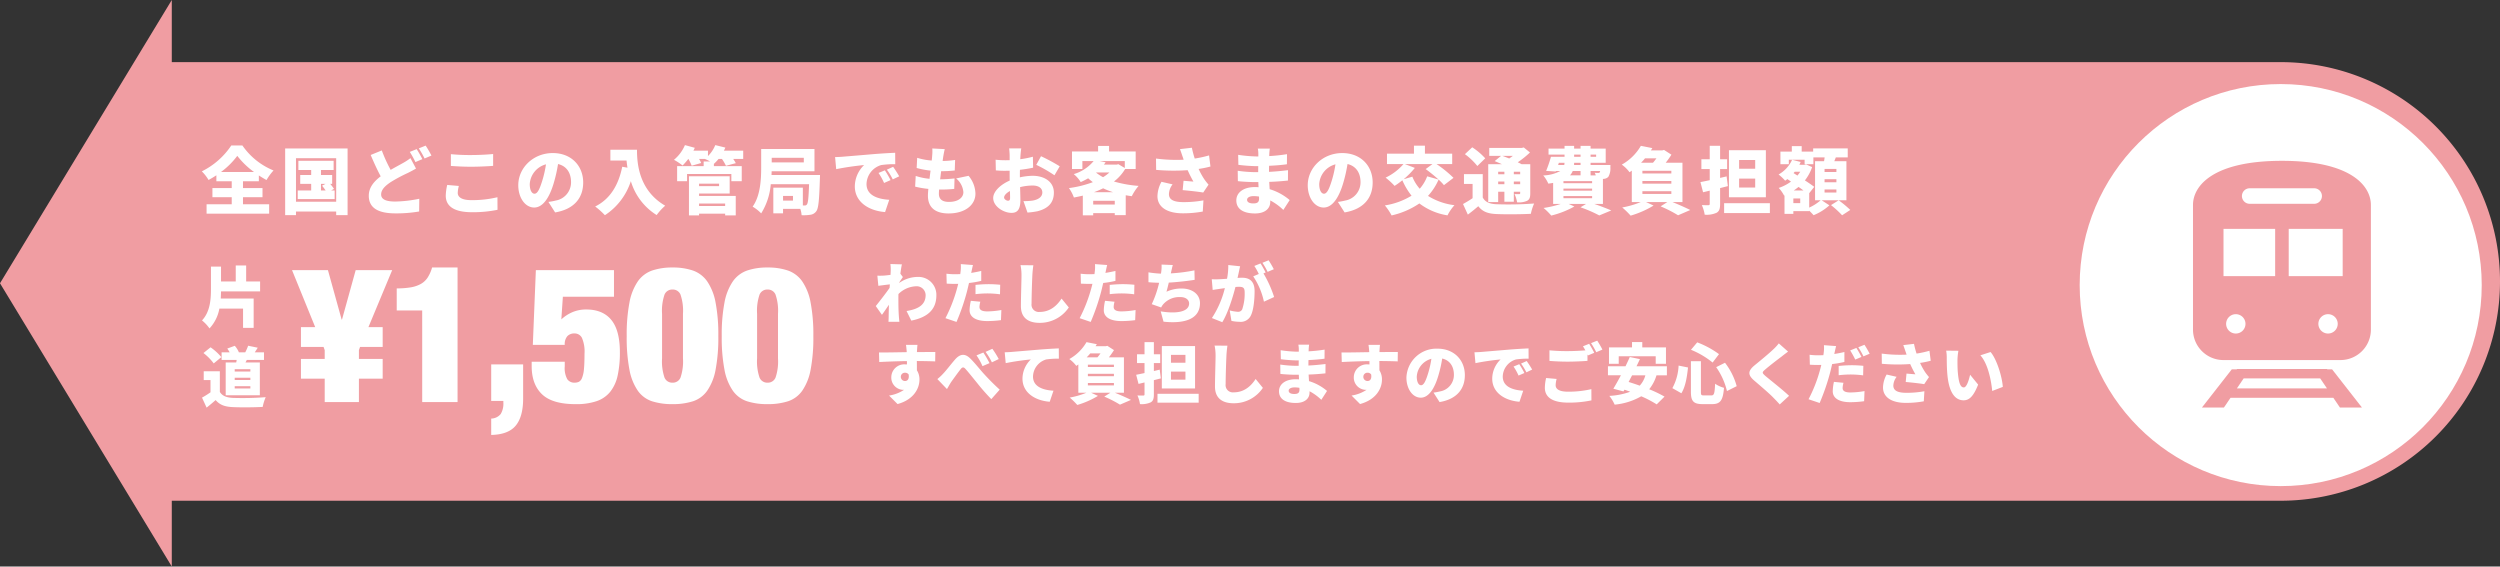
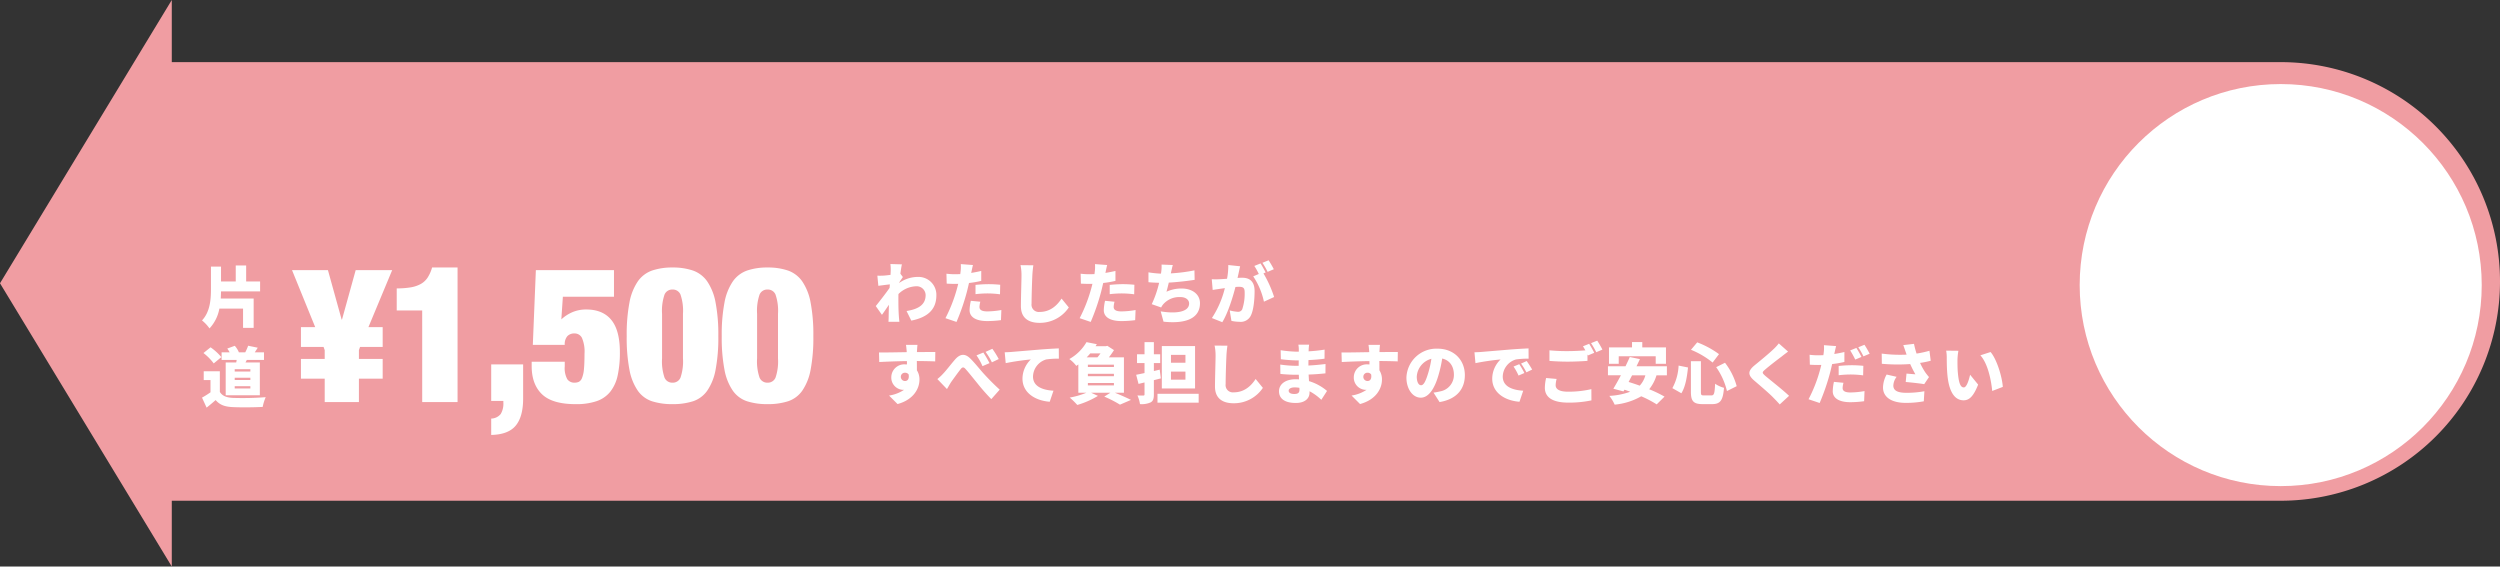
<svg xmlns="http://www.w3.org/2000/svg" width="684" height="155" viewBox="0 0 684 155">
  <rect x="0" y="0" width="684" height="155" fill="#333333" stroke="none" />
  <defs>
    <clipPath id="clip-spouse-japan-expense">
      <rect width="684" height="155" />
    </clipPath>
  </defs>
  <g id="spouse-japan-expense" clip-path="url(#clip-spouse-japan-expense)">
    <g id="グループ_2" data-name="グループ 2" transform="translate(196 62.31)">
      <g id="グループ_1" data-name="グループ 1">
        <path id="合体_1" data-name="合体 1" d="M98,77.5,145,0V17H722a60,60,0,1,1,0,120H145v18Z" transform="translate(-294 -62.31)" fill="#f09da2" />
        <circle id="楕円形_1" data-name="楕円形 1" cx="55" cy="55" r="55" transform="translate(373 -39.31)" fill="#fff" />
-         <path id="パス_18345" data-name="パス 18345" d="M5.46-9.94a21.241,21.241,0,0,0,4.46-4.42A22.068,22.068,0,0,0,14.5-9.94Zm6.02,6.9h5.34v-2.5H11.48V-7.4h4.34V-9q1.05.69,2.1,1.26a14.455,14.455,0,0,1,1.92-2.62,19.046,19.046,0,0,1-8.52-6.84H8.28A20.7,20.7,0,0,1,.22-10.12,11.782,11.782,0,0,1,2.06-7.76c.74-.4,1.44-.82,2.14-1.28V-7.4H8.4v1.86H3.12v2.5H8.4v1.92H1.52V1.46H18.64V-1.12H11.48ZM32.82-6.7h1.26l-.96.5c.32.4.68.88.98,1.32H32.82Zm2.76,1.82.8-.44A11.847,11.847,0,0,0,35.34-6.7h.54V-9.12H32.82v-1.36h3.46V-13H26.64v2.52h3.5v1.36h-3V-6.7h3v1.82H26.46v2.34h10.1V-4.88ZM25.98-1.8V-13.72h11V-1.8ZM23.02-16.38V1.86h2.96V.88h11v.98H40.1V-16.38Zm26.44.54L46.42-14.6c.88,2.08,1.82,4.14,2.74,5.84-1.84,1.4-3.26,3.04-3.26,5.32,0,3.7,3.18,4.82,7.3,4.82A36.233,36.233,0,0,0,59.68.86l.04-3.48a34.584,34.584,0,0,1-6.6.76c-2.56,0-3.84-.62-3.84-1.94s1.12-2.38,2.66-3.4a43.012,43.012,0,0,1,4.64-2.48c.8-.4,1.52-.78,2.24-1.2L57.3-13.74a14.433,14.433,0,0,1-2.08,1.36c-.84.48-2.06,1.12-3.34,1.86A40.833,40.833,0,0,1,49.46-15.84ZM59-16.2l-1.88.76a27.1,27.1,0,0,1,1.54,2.78l1.9-.8C60.2-14.16,59.5-15.46,59-16.2Zm2.46-.96-1.88.76a22.309,22.309,0,0,1,1.58,2.76l1.88-.8A28.545,28.545,0,0,0,61.46-17.16Zm6.9,2.34v3.22c1.66.12,3.42.22,5.56.22,1.94,0,4.58-.12,6-.24v-3.24c-1.58.16-4.02.28-6.02.28A54.012,54.012,0,0,1,68.36-14.82Zm2.18,8.7L67.36-6.4a14.069,14.069,0,0,0-.4,2.94c0,2.88,2.28,4.52,7.14,4.52A33.077,33.077,0,0,0,81.12.4L81.1-3.04a29.488,29.488,0,0,1-7.12.8c-2.7,0-3.74-.86-3.74-1.98A8.148,8.148,0,0,1,70.54-6.12Zm34.02-.94c0-4.54-3.22-8.06-8.32-8.06-5.34,0-9.44,4.04-9.44,8.8,0,3.42,1.88,6.1,4.36,6.1,2.36,0,4.16-2.68,5.34-6.68a39.8,39.8,0,0,0,1.18-5.22c2.3.54,3.56,2.38,3.56,4.96A5.065,5.065,0,0,1,97-2.12a15.219,15.219,0,0,1-1.96.36l1.84,2.88C102.08.24,104.56-2.84,104.56-7.06Zm-14.62.42a5.963,5.963,0,0,1,4.44-5.4,29.688,29.688,0,0,1-1.02,4.5C92.64-5.22,92.04-4,91.24-4,90.54-4,89.94-4.9,89.94-6.64ZM112-16.04v2.96h4.42c.06.62.14,1.28.26,1.96l-1.44-.26c-1.02,5.08-3.36,8.88-7.4,10.88a20.611,20.611,0,0,1,2.66,2.38,17.508,17.508,0,0,0,7.1-9.32,16.445,16.445,0,0,0,7.06,9.28A15.092,15.092,0,0,1,127-.72c-7.14-4.16-7.72-11.38-7.72-15.32ZM143.4-1.32v.68h-7.14v-.68Zm-1.66-5.42v.66h-5.48v-.66Zm-5.48,2.7h8.38V-8.78H133.5V1.94h2.76V1.46h7.14v.48h2.9V-3.4H136.26Zm12.08-11.74h-5.28c.14-.28.28-.56.4-.84l-2.76-.68a8.967,8.967,0,0,1-2,3v-1.48h-3.98c.14-.26.26-.52.38-.78l-2.7-.74a10.583,10.583,0,0,1-3,4.02,17.212,17.212,0,0,1,2.36,1.56,18.381,18.381,0,0,0,1.56-1.8h.02a11.029,11.029,0,0,1,.9,1.86l2.6-.74a7.57,7.57,0,0,0-.58-1.12h1.58a13.262,13.262,0,0,1,1.44.7h-1.76v1.28h-7.26v4.12h2.72V-9.4H145.1v1.98h2.84v-4.12h-7.62v-.66l.02.02a11.758,11.758,0,0,0,1.26-1.34h.92a12.441,12.441,0,0,1,1.1,1.88l2.7-.72a10.354,10.354,0,0,0-.72-1.16h2.74ZM161.96-2.12h-2.72V-3.4h2.72Zm2.96-11.7v1.26h-8.78v-1.26Zm-8.84,4.7c.02-.36.04-.7.04-1.02h11.72v-6.1H153.26v4.98c0,3.16-.16,7.74-2.34,10.8a10.917,10.917,0,0,1,2.34,1.84,17.713,17.713,0,0,0,2.62-7.98h10.48c-.12,3.68-.28,5.14-.58,5.52a.651.651,0,0,1-.64.3h-.48V-5.66h-8.08V1.36h2.66V.14h4.72a6.59,6.59,0,0,1,.36,1.74,11.987,11.987,0,0,0,2.4-.12,2.316,2.316,0,0,0,1.64-1c.58-.78.78-3.08.96-8.74.02-.34.04-1.14.04-1.14Zm17.4-4.9.3,3.3a76.831,76.831,0,0,1,7.64-1.12A8.163,8.163,0,0,0,178.88-6c0,4.26,3.82,6.68,8.28,7.02l1.14-3.36c-3.46-.2-6.22-1.36-6.22-4.3a5.552,5.552,0,0,1,4.02-5.2,25.225,25.225,0,0,1,3.84-.24l-.02-3.12c-1.46.06-3.82.2-5.82.36-3.66.32-6.68.56-8.56.72C175.16-14.08,174.28-14.04,173.48-14.02ZM187.1-10.4l-1.74.72a16.068,16.068,0,0,1,1.52,2.74l1.78-.78A26.507,26.507,0,0,0,187.1-10.4Zm2.26-.96-1.72.78a16.749,16.749,0,0,1,1.62,2.66l1.76-.84C190.62-9.48,189.88-10.64,189.36-11.36Zm14.12-4.84-3.4-.18a11.506,11.506,0,0,1-.04,1.98c-.02.38-.06.84-.12,1.32a17.407,17.407,0,0,1-3.98-.74l-.14,2.78a22.9,22.9,0,0,0,3.8.72c-.1.74-.2,1.5-.28,2.24a17.187,17.187,0,0,1-3.78-.78l-.16,2.92a24.093,24.093,0,0,0,3.62.62c-.08.76-.12,1.42-.12,1.86,0,3.4,2.24,4.86,5.64,4.86,4.62,0,7.36-2.38,7.36-5.42A7.834,7.834,0,0,0,210-8.9l-3.4.72a5.443,5.443,0,0,1,1.98,3.76c0,1.4-1.3,2.66-3.96,2.66-1.78,0-2.74-.72-2.74-2.22,0-.3.02-.7.06-1.16h.82a32.915,32.915,0,0,0,3.32-.18l.08-2.86a38.484,38.484,0,0,1-3.92.24h-.02c.1-.74.18-1.5.28-2.22a31.259,31.259,0,0,0,3.72-.2l.1-2.88a23.436,23.436,0,0,1-3.42.28c.08-.56.14-.98.18-1.24C203.18-14.76,203.28-15.36,203.48-16.2Zm20.94-.2H221.1c.06.38.14,1.54.14,1.96v1.26c-.34.02-.66.02-.96.02a23.589,23.589,0,0,1-2.88-.14l.06,2.92a25.861,25.861,0,0,0,2.92.1c.26,0,.54,0,.86-.02v1.14c0,.52,0,1.04.02,1.56-2.52,1.1-4.52,2.98-4.52,4.78,0,2.3,2.84,4.06,5,4.06,1.44,0,2.44-.7,2.44-3.52,0-.62-.04-2.02-.08-3.52a14.453,14.453,0,0,1,3.42-.44c1.66,0,2.66.72,2.66,1.9,0,1.22-1.12,1.96-2.66,2.22a15.209,15.209,0,0,1-2.5.14l1.1,3.14A22.6,22.6,0,0,0,228.84.8c3.42-.86,4.5-2.78,4.5-5.12,0-2.96-2.62-4.58-5.78-4.58a16.926,16.926,0,0,0-3.52.42v-.78c0-.44,0-.86.02-1.28,1.22-.14,2.5-.34,3.6-.58l-.06-3a25.247,25.247,0,0,1-3.46.68l.06-1.02C224.24-14.98,224.34-16.02,224.42-16.4Zm5.4,2.14-1.3,2.36a37.239,37.239,0,0,1,4.98,2.86l1.44-2.46A49.41,49.41,0,0,0,229.82-14.26Zm-10.1,11.3c0-.56.6-1.22,1.6-1.78.02.82.04,1.5.04,1.88,0,.7-.28.78-.58.78C220.4-2.08,219.72-2.48,219.72-2.96Zm24.6-1.46a23.452,23.452,0,0,0,2.5-1.06,20.5,20.5,0,0,0,2.7,1.06Zm-.22,3.38V-2.06H250v1.02Zm.88-8.78h3.56a10.95,10.95,0,0,1-1.74,1.3,11.977,11.977,0,0,1-1.9-1.24Zm7.76-3.12v1.9l-1.76-1.04-.48.12h-3.48c.16-.2.32-.42.48-.64l-1.68-.34Zm2.98,2.18v-4.8h-7.28v-1.52h-3v1.52H238.3v4.8h2.84v-2.18h3.08a11.158,11.158,0,0,1-5.44,3.58,8.625,8.625,0,0,1,1.9,2.18,19.389,19.389,0,0,0,2.04-1.04c.42.38.84.72,1.28,1.06a29.535,29.535,0,0,1-6.54,1.62,10.62,10.62,0,0,1,1.36,2.58c.82-.16,1.64-.32,2.44-.52v5.4h2.84v-.6H250v.54h3V-3.58c.54.1,1.1.18,1.66.26a13.764,13.764,0,0,1,1.86-2.82,32.713,32.713,0,0,1-6.74-1.2,12.153,12.153,0,0,0,3.06-3.42Zm12.82-3.44q.15.39.3.9a43.085,43.085,0,0,1-7.56-.32l.04,3.1a54.667,54.667,0,0,0,8.62.08,34.538,34.538,0,0,0,1.58,3.12c-.56-.04-1.8-.14-2.7-.22l-.24,2.56c1.82.16,4.4.44,5.62.66l1.46-2.16a15.662,15.662,0,0,1-1.18-1.5,20.084,20.084,0,0,1-1.54-2.8,27.071,27.071,0,0,0,3.24-.66l-.38-3.04a31.405,31.405,0,0,1-3.92.86,25.336,25.336,0,0,1-.78-2.96l-3.26.38C268.12-15.46,268.38-14.68,268.54-14.2Zm-2.72,7.64-3.04-.7a8.483,8.483,0,0,0-1.1,3.94c0,2.98,2.66,4.68,6.92,4.68a29.763,29.763,0,0,0,5.48-.48l.18-3.06a29.8,29.8,0,0,1-5.46.48c-2.62,0-3.98-.64-3.98-2.2A4.6,4.6,0,0,1,265.82-6.56ZM286.2-2.34c0-.56.64-1,1.76-1a9.114,9.114,0,0,1,1.5.12c.02.24.02.44.02.58,0,1.02-.56,1.3-1.58,1.3C286.86-1.34,286.2-1.68,286.2-2.34Zm6.22-14h-3.28a7.651,7.651,0,0,1,.14,1.46v.68h-.68a37.732,37.732,0,0,1-4.84-.44l.06,2.74a46.1,46.1,0,0,0,4.8.36h.64c-.02.54-.02,1.1-.02,1.64h-.9a34.665,34.665,0,0,1-4.7-.38l.04,2.84c1.26.16,3.56.26,4.62.26h.98c.02.46.04.94.06,1.4-.32-.02-.64-.04-.98-.04-3.18,0-5.1,1.52-5.1,3.66,0,2.22,1.74,3.56,5.12,3.56,2.64,0,4.16-1.28,4.16-3.16v-.4a15.269,15.269,0,0,1,3.58,2.6l1.74-2.7a15.2,15.2,0,0,0-5.48-2.98c-.04-.68-.08-1.36-.12-2,1.9-.06,3.36-.18,5.12-.36l.02-2.84c-1.54.18-3.14.36-5.2.46,0-.52,0-1.08.02-1.66,1.92-.08,3.68-.24,4.88-.42l.02-2.76a44.825,44.825,0,0,1-4.86.52c0-.22.02-.42.02-.58C292.3-15.36,292.36-15.92,292.42-16.34Zm28.14,9.28c0-4.54-3.22-8.06-8.32-8.06-5.34,0-9.44,4.04-9.44,8.8,0,3.42,1.88,6.1,4.36,6.1,2.36,0,4.16-2.68,5.34-6.68a39.805,39.805,0,0,0,1.18-5.22c2.3.54,3.56,2.38,3.56,4.96A5.065,5.065,0,0,1,313-2.12a15.22,15.22,0,0,1-1.96.36l1.84,2.88C318.08.24,320.56-2.84,320.56-7.06Zm-14.62.42a5.963,5.963,0,0,1,4.44-5.4,29.687,29.687,0,0,1-1.02,4.5C308.64-5.22,308.04-4,307.24-4,306.54-4,305.94-4.9,305.94-6.64Zm23.4-5.48h7.6l-1.88,1.38a41.6,41.6,0,0,1,3.52,2.86l-3.1-.88a11.157,11.157,0,0,1-2.04,3.4,11.094,11.094,0,0,1-2.02-3.3l-2.38.7a22.33,22.33,0,0,0,3.06-3.1Zm13.34,3.78a32.563,32.563,0,0,0-4.66-3.78h4.3v-2.84h-7.46v-2.18h-3v2.18h-7.38v2.84H329a14.87,14.87,0,0,1-4.9,3.72,20.482,20.482,0,0,1,2.46,2.26,21.6,21.6,0,0,0,2.12-1.54,18.864,18.864,0,0,0,2.52,4.22A19.681,19.681,0,0,1,323.9-.8a15.643,15.643,0,0,1,1.84,2.74,22.053,22.053,0,0,0,7.6-3.28,17.025,17.025,0,0,0,7.7,3.26,12.451,12.451,0,0,1,1.9-2.78A17.648,17.648,0,0,1,335.7-3.4a16.2,16.2,0,0,0,2.9-4.46,12.529,12.529,0,0,1,1.46,1.52Zm13.92-1.68v.7h-1.7v-.7Zm2.32-4.34a11.475,11.475,0,0,1-1,.72c-.66-.26-1.32-.52-1.9-.72Zm2,4.34v.7h-1.74v-.7ZM359.18-6.6v-.74h1.74v.74Zm-4.28,0v-.74h1.7v.74Zm0,2.06h1.7V-1.8h2.58V-4.54h1.74v.38c0,.2-.06.28-.28.28-.18,0-.8,0-1.26-.02a8.729,8.729,0,0,1,.7,2.26,5.662,5.662,0,0,0,2.7-.4c.72-.38.9-.96.9-2.08v-7.96H361.3c-.3-.16-.66-.34-1.04-.52a25.746,25.746,0,0,0,3.34-2.68l-1.7-1.38-.56.14h-8.88v2.16h3.24l-1.76,1.44c.6.24,1.3.54,1.98.84h-3.74V-1.72h2.72Zm-3.54-9.14a18.107,18.107,0,0,0-3.56-3.02l-2,1.88a17.738,17.738,0,0,1,3.4,3.24Zm-.68,4.32h-5.14v2.68h2.36v3.9c-.86.6-1.8,1.14-2.62,1.6l1.32,2.9c1.12-.84,2-1.56,2.86-2.3,1.18,1.52,2.66,2.04,4.94,2.14,2.56.12,6.82.08,9.44-.06a13.3,13.3,0,0,1,.9-2.82,95.4,95.4,0,0,1-10.3.2c-1.88-.08-3.08-.58-3.76-1.84Zm26.76-.86v1.2h-2.9a3.812,3.812,0,0,0,.76-1.2Zm-5.94-2.24h1.56c-.02.2-.04.4-.08.6H371.3Zm4.18-2.24h1.76v.6h-1.76Zm6.02,0v.6h-1.52v-.6Zm-4.26,2.84h-1.78c0-.2.02-.4.02-.6h1.76Zm5.36,1.64a1.621,1.621,0,0,1-.12.4.439.439,0,0,1-.4.14,4.475,4.475,0,0,1-.96-.06,4.92,4.92,0,0,1,.28.72h-1.42v-1.2Zm-2.2,6.86v.58h-7.84v-.58Zm0-2.04v.56h-7.84V-5.4Zm0-2.04v.56h-7.84v-.56Zm2.96,6.24V-8.04l.22-.02a1.921,1.921,0,0,0,1.26-.56,4.55,4.55,0,0,0,.56-2.54c0-.26.02-.7.02-.7h-5.44v-.6h4.14v-3.88h-4.14v-.76h-2.74v.76h-1.76v-.76h-2.62v.76h-4.38v1.64h4.38v.6h-3.72a33.452,33.452,0,0,1-1.32,3.86l2.62.16.06-.14h1.2A10.393,10.393,0,0,1,367.24-9a9.668,9.668,0,0,1,1.38,2.24c.46-.06.9-.12,1.32-.2V-1.2H372a27.256,27.256,0,0,1-4.68,1.1,17.206,17.206,0,0,1,2.1,2.08A25.226,25.226,0,0,0,375.74-.5l-1.54-.7h4.74l-1.52.92a36.437,36.437,0,0,1,5.14,2.22L385.84.58c-1.12-.5-2.9-1.18-4.62-1.78ZM398.2-13.68c-.3.4-.6.82-.94,1.2H394a15.389,15.389,0,0,0,1.08-1.2Zm4.08,4.14h-7.92v-.72h7.92Zm-7.92,2.8v-.74h7.92v.74Zm7.92,2.06v.74h-7.92v-.74Zm3.04,2.96V-12.48h-4.58a22.972,22.972,0,0,0,1.56-2.2l-2.02-1.3-.46.12h-3.14c.14-.2.28-.42.4-.62l-3.14-.62a13.811,13.811,0,0,1-5.22,5.14,9.5,9.5,0,0,1,2.12,2.08,6.92,6.92,0,0,0,.62-.44v8.6h2.46a24.18,24.18,0,0,1-5.08,1.48A22.2,22.2,0,0,1,391.14,2a26.138,26.138,0,0,0,6.28-2.76l-2.08-.96h5.86L399.34-.54a34.618,34.618,0,0,1,4.78,2.44L407.46.46c-1.18-.6-3.12-1.46-4.88-2.18Zm19.9-9.12h-4.4v-2.38h4.4Zm0,5.14h-4.4V-8.14h4.4Zm2.92-10.2h-10.1V-3.02h10.1ZM417.4-8.74l-1.78.42v-2.42h1.92v-2.68h-1.92V-17.1h-2.84v3.68H410.5v2.68h2.28V-7.7c-.94.2-1.8.38-2.54.52l.72,2.78,1.82-.44v3.6c0,.28-.1.38-.38.38-.26,0-1.08,0-1.78-.02a9.819,9.819,0,0,1,.78,2.62,6.6,6.6,0,0,0,3.24-.52c.76-.42.98-1.12.98-2.44V-5.54c.72-.18,1.42-.36,2.12-.54Zm-.68,7.34V1.3h12.52V-1.4Zm30.72-8.54H444.2v-.84h3.24Zm0,2.8H444.2v-.84h3.24Zm0,2.82H444.2v-.84h3.24Zm-9.9,2.9h-1.88V-2.7h1.88Zm-1.78-3.46a16.1,16.1,0,0,0,1.32-.98c.48.34.94.66,1.36.98Zm1.8-5.14a13.106,13.106,0,0,1-.78,1.06l-1.06-.68c.1-.12.22-.24.32-.38Zm12.62-2.88h-3.32c.14-.34.28-.68.42-1.04h3.26V-16.4h-9.46v.88h-3.14v-1.5h-2.7v1.5h-3.12v3.44h2.3V-13.3h4.32v1.22h2.4v-1.86h3.08c-.04.34-.1.7-.16,1.04H441.6V-2.2h1.52A12.524,12.524,0,0,1,440-.2V-4.14l1.38-1.74c-.64-.48-1.56-1.12-2.56-1.76a12.753,12.753,0,0,0,1.98-3.64l-1.64-.74-.42.1H437.3c.12-.24.24-.5.36-.76l-2.34-.6a8.771,8.771,0,0,1-3.7,4.02,13.269,13.269,0,0,1,1.8,1.7c.2-.14.4-.28.6-.44l1,.68a12.19,12.19,0,0,1-3.36,1.74,9.3,9.3,0,0,1,1.46,2.08l.12-.04V1.52h2.42V.76H440V.64c.44.42.9.9,1.2,1.24a14.628,14.628,0,0,0,4.32-2.7l-2.1-1.38h6.76ZM445.96-.88A25.139,25.139,0,0,1,449,1.9L451.24.44a29.7,29.7,0,0,0-3.18-2.64Z" transform="translate(-141 -5.31)" fill="#fff" />
        <path id="パス_18348" data-name="パス 18348" d="M4.7-13c0,.18-.018.63-.054,1.206-.684.09-1.332.162-1.818.2-.756.036-1.206.036-1.782.018L1.314-8.8c.936-.126,2.214-.288,3.15-.4-.018.324-.054.648-.072.972C3.312-6.678,1.62-4.518.612-3.258L2.3-.864c.5-.666,1.224-1.746,1.908-2.754C4.176-2.484,4.158-1.53,4.14-.45c0,.288-.018,1.026-.054,1.494H7.074C7.02.594,6.948-.18,6.93-.5,6.8-2.232,6.8-4,6.8-5.364c0-.378,0-.774.018-1.188a7.207,7.207,0,0,1,4.806-2.124,2.456,2.456,0,0,1,2.628,2.412c0,2.646-2,3.852-5.22,4.356L10.332.72C15.1-.234,17.19-2.556,17.19-6.21A4.889,4.889,0,0,0,12.1-11.232,8.825,8.825,0,0,0,7.038-9.594a.555.555,0,0,0,.018-.18c.324-.468.738-1.116.972-1.422l-.684-.918c.144-1.08.288-2,.414-2.556l-3.15-.09A9.825,9.825,0,0,1,4.7-13Zm24.516,8.55L26.622-4.7a12.933,12.933,0,0,0-.342,2.574c0,1.836,1.674,2.97,4.824,2.97A29.715,29.715,0,0,0,34.866.594l.108-2.772a23.017,23.017,0,0,1-3.852.378c-1.584,0-2.142-.468-2.142-1.224A6.474,6.474,0,0,1,29.214-4.446ZM27.2-14.49l-3.33-.252a9.88,9.88,0,0,1-.054,2.016c-.018.216-.054.45-.09.72-.5.018-.972.036-1.458.036a18.82,18.82,0,0,1-2.322-.144L20.016-9.4c.612.036,1.314.072,2.232.072.288,0,.594,0,.918-.018-.09.432-.216.864-.324,1.278A41.262,41.262,0,0,1,19.674.054L22.7,1.08a58.967,58.967,0,0,0,2.88-8.388c.18-.72.36-1.494.54-2.268a25.9,25.9,0,0,0,3.348-.576V-12.87q-1.377.324-2.754.54a2.454,2.454,0,0,0,.072-.306C26.874-13.05,27.054-13.932,27.2-14.49Zm.7,5.436v2.538a27.99,27.99,0,0,1,3.564-.2A26.519,26.519,0,0,1,34.6-6.48l.054-2.61c-1.1-.108-2.178-.162-3.186-.162C30.294-9.252,28.944-9.162,27.9-9.054Zm15.822-5.364-3.51-.036a13.286,13.286,0,0,1,.27,2.772c0,1.35-.162,6.174-.162,8.442,0,3.15,1.962,4.572,5.112,4.572A9.529,9.529,0,0,0,53.424-2.88l-1.98-2.43c-1.314,2.016-3.2,3.654-5.994,3.654a1.99,1.99,0,0,1-2.214-2.268c0-1.98.126-5.868.216-7.758C43.488-12.474,43.6-13.572,43.722-14.418ZM65.934-4.446,63.342-4.7A12.933,12.933,0,0,0,63-2.124C63-.288,64.674.846,67.824.846A29.715,29.715,0,0,0,71.586.594l.108-2.772a23.017,23.017,0,0,1-3.852.378c-1.584,0-2.142-.468-2.142-1.224A6.474,6.474,0,0,1,65.934-4.446ZM63.918-14.49l-3.33-.252a9.88,9.88,0,0,1-.054,2.016c-.018.216-.054.45-.09.72-.5.018-.972.036-1.458.036a18.82,18.82,0,0,1-2.322-.144L56.736-9.4c.612.036,1.314.072,2.232.072.288,0,.594,0,.918-.018-.09.432-.216.864-.324,1.278A41.262,41.262,0,0,1,56.394.054L59.418,1.08A58.967,58.967,0,0,0,62.3-7.308c.18-.72.36-1.494.54-2.268a25.9,25.9,0,0,0,3.348-.576V-12.87q-1.377.324-2.754.54a2.454,2.454,0,0,0,.072-.306C63.594-13.05,63.774-13.932,63.918-14.49Zm.7,5.436v2.538a27.99,27.99,0,0,1,3.564-.2,26.519,26.519,0,0,1,3.132.234l.054-2.61c-1.1-.108-2.178-.162-3.186-.162C67.014-9.252,65.664-9.162,64.62-9.054ZM81.882-14.49,78.8-14.616a9.9,9.9,0,0,1-.09,2c-.018.144-.036.306-.072.486a28.293,28.293,0,0,1-3.42-.36v2.7c.846.09,1.836.126,2.916.162a28.688,28.688,0,0,1-2.016,5.85l2.574.9a4.954,4.954,0,0,1,.468-.756,5.865,5.865,0,0,1,4.788-2.088c1.566,0,2.394.828,2.394,1.746,0,2.484-3.942,2.826-7.776,2.16l.774,2.826c6.03.648,9.972-.864,9.972-5.058,0-2.43-2.088-4.014-5.022-4.014a9.635,9.635,0,0,0-4.14.882c.216-.774.432-1.638.63-2.5,2.466-.126,5.346-.486,7.074-.756L87.8-13.032a44.752,44.752,0,0,1-6.462.828l.054-.27C81.558-13.122,81.666-13.77,81.882-14.49Zm18.414.342-3.24-.342a18.221,18.221,0,0,1-.342,3.762c-.81.054-1.548.108-2.07.126a20.547,20.547,0,0,1-2.106,0l.252,2.934c.594-.108,1.638-.252,2.214-.342.252-.036.648-.09,1.116-.162A26.147,26.147,0,0,1,92.574.018l2.844,1.134c1.53-2.466,2.88-6.822,3.6-9.63q.54-.054.864-.054c1.116,0,1.656.162,1.656,1.476a13.371,13.371,0,0,1-.666,4.68,1.219,1.219,0,0,1-1.224.684,11.707,11.707,0,0,1-2.2-.378L97.92.792a10.941,10.941,0,0,0,2.2.252A3.064,3.064,0,0,0,103.248-.7c.774-1.584,1.008-4.536,1.008-6.642,0-2.7-1.368-3.672-3.438-3.672-.324,0-.738.018-1.224.054.108-.468.216-.972.324-1.458C100.026-12.924,100.17-13.608,100.3-14.148Zm7.794-1.638L106.4-15.1a20.078,20.078,0,0,1,1.422,2.484l1.692-.72A25.692,25.692,0,0,0,108.09-15.786Zm-2.214.864-1.692.684a17.23,17.23,0,0,1,1.224,2.2l-1.53.648a19.762,19.762,0,0,1,2.934,6.93l2.79-1.278a31.885,31.885,0,0,0-2.916-6.462l.594-.252C106.956-13.086,106.326-14.256,105.876-14.922ZM12.024,7.348H8.874c.054.27.126.936.2,1.8a.807.807,0,0,0,.018.2c-2.322.036-5.508.108-7.6.09l.072,2.61c2.2-.108,4.86-.216,7.56-.252.018.306.018.612.018.918a3.615,3.615,0,0,0-.45-.018A3.551,3.551,0,0,0,4.86,16.2,3.341,3.341,0,0,0,8.046,19.66a1.956,1.956,0,0,0,.324-.018,10.079,10.079,0,0,1-4.122,1.584L6.57,23.548c4.5-1.224,5.994-4.356,5.994-6.66a4.632,4.632,0,0,0-.7-2.574c0-.756,0-1.674-.018-2.538,2.268.018,3.96.054,5.022.108L16.9,9.31c-.936-.018-3.348.018-5.022.018v-.2C11.9,8.806,11.97,7.69,12.024,7.348ZM7.47,16.15a1.1,1.1,0,0,1,1.152-1.17,1.165,1.165,0,0,1,.99.486c.2,1.368-.414,1.782-.99,1.782A1.137,1.137,0,0,1,7.47,16.15Zm9.99.558,2.628,2.736c.342-.54.756-1.332,1.188-1.98.7-.972,1.89-2.628,2.538-3.438.468-.612.828-.684,1.368-.054.864.954,2.2,2.646,3.276,3.96A56.394,56.394,0,0,0,32.22,22.2l2.3-2.592c-1.764-1.6-3.168-3.06-4.356-4.356-1.008-1.1-2.466-2.988-3.78-4.248-1.386-1.314-2.682-1.224-4.05.324-1.152,1.314-2.466,3.06-3.24,3.852A12.826,12.826,0,0,1,17.46,16.708ZM30.042,9.454l-1.872.774a16.367,16.367,0,0,1,1.638,2.952l1.926-.828A30.2,30.2,0,0,0,30.042,9.454Zm2.466-1.026-1.854.846a17.7,17.7,0,0,1,1.728,2.862l1.872-.9A24.8,24.8,0,0,0,32.508,8.428Zm3.384.954.27,2.97a69.148,69.148,0,0,1,6.876-1.008A7.346,7.346,0,0,0,40.752,16.6c0,3.834,3.438,6.012,7.452,6.318l1.026-3.024c-3.114-.18-5.6-1.224-5.6-3.87a5,5,0,0,1,3.618-4.68,22.7,22.7,0,0,1,3.456-.216L50.688,8.32c-1.314.054-3.438.18-5.238.324-3.294.288-6.012.5-7.7.648C37.4,9.328,36.612,9.364,35.892,9.382ZM62.1,9.688c-.27.36-.54.738-.846,1.08H58.32a13.851,13.851,0,0,0,.972-1.08Zm3.672,3.726H58.644v-.648h7.128Zm-7.128,2.52v-.666h7.128v.666Zm7.128,1.854v.666H58.644v-.666Zm2.736,2.664V10.768H64.386a20.678,20.678,0,0,0,1.4-1.98l-1.818-1.17-.414.108H60.732c.126-.18.252-.378.36-.558L58.266,6.61a12.43,12.43,0,0,1-4.7,4.626,8.551,8.551,0,0,1,1.908,1.872,6.222,6.222,0,0,0,.558-.4v7.74h2.214a21.761,21.761,0,0,1-4.572,1.332,19.976,19.976,0,0,1,2.07,2.016A23.524,23.524,0,0,0,61.4,21.316l-1.872-.864H64.8l-1.674,1.062a31.155,31.155,0,0,1,4.3,2.2l3.006-1.3c-1.062-.54-2.808-1.314-4.392-1.962Zm16.83-8.208h-3.96V10.1h3.96Zm0,4.626h-3.96v-2.2h3.96Zm2.628-9.18h-9.09V19.282h9.09ZM78.3,14.134l-1.6.378V12.334h1.728V9.922H76.7V6.61H74.142V9.922H72.09v2.412h2.052V15.07c-.846.18-1.62.342-2.286.468l.648,2.5,1.638-.4v3.24c0,.252-.09.342-.342.342-.234,0-.972,0-1.6-.018a8.836,8.836,0,0,1,.7,2.358,5.94,5.94,0,0,0,2.916-.468c.684-.378.882-1.008.882-2.2V17.014c.648-.162,1.278-.324,1.908-.486Zm-.612,6.606v2.43H88.956V20.74ZM96.822,7.582l-3.51-.036a13.286,13.286,0,0,1,.27,2.772c0,1.35-.162,6.174-.162,8.442,0,3.15,1.962,4.572,5.112,4.572a9.529,9.529,0,0,0,7.992-4.212l-1.98-2.43c-1.314,2.016-3.2,3.654-5.994,3.654a1.99,1.99,0,0,1-2.214-2.268c0-1.98.126-5.868.216-7.758C96.588,9.526,96.7,8.428,96.822,7.582ZM113.58,19.894c0-.5.576-.9,1.584-.9a8.2,8.2,0,0,1,1.35.108c.018.216.018.4.018.522,0,.918-.5,1.17-1.422,1.17C114.174,20.794,113.58,20.488,113.58,19.894Zm5.6-12.6h-2.952a6.886,6.886,0,0,1,.126,1.314V9.22h-.612a33.958,33.958,0,0,1-4.356-.4l.054,2.466a41.488,41.488,0,0,0,4.32.324h.576c-.018.486-.018.99-.018,1.476h-.81a31.2,31.2,0,0,1-4.23-.342l.036,2.556c1.134.144,3.2.234,4.158.234h.882c.018.414.036.846.054,1.26-.288-.018-.576-.036-.882-.036-2.862,0-4.59,1.368-4.59,3.294,0,2,1.566,3.2,4.608,3.2,2.376,0,3.744-1.152,3.744-2.844v-.36a13.742,13.742,0,0,1,3.222,2.34l1.566-2.43a13.684,13.684,0,0,0-4.932-2.682c-.036-.612-.072-1.224-.108-1.8,1.71-.054,3.024-.162,4.608-.324l.018-2.556c-1.386.162-2.826.324-4.68.414,0-.468,0-.972.018-1.494,1.728-.072,3.312-.216,4.392-.378l.018-2.484a40.342,40.342,0,0,1-4.374.468c0-.2.018-.378.018-.522C119.07,8.176,119.124,7.672,119.178,7.294Zm19.386.054h-3.15c.054.27.126.936.2,1.8a.807.807,0,0,0,.018.2c-2.322.036-5.508.108-7.6.09l.072,2.61c2.2-.108,4.86-.216,7.56-.252.018.306.018.612.018.918a3.615,3.615,0,0,0-.45-.018A3.551,3.551,0,0,0,131.4,16.2a3.341,3.341,0,0,0,3.186,3.456,1.956,1.956,0,0,0,.324-.018,10.079,10.079,0,0,1-4.122,1.584l2.322,2.322c4.5-1.224,5.994-4.356,5.994-6.66a4.632,4.632,0,0,0-.7-2.574c0-.756,0-1.674-.018-2.538,2.268.018,3.96.054,5.022.108l.036-2.574c-.936-.018-3.348.018-5.022.018v-.2C138.438,8.806,138.51,7.69,138.564,7.348Zm-4.554,8.8a1.1,1.1,0,0,1,1.152-1.17,1.165,1.165,0,0,1,.99.486c.2,1.368-.414,1.782-.99,1.782A1.137,1.137,0,0,1,134.01,16.15Zm27.774-.5c0-4.086-2.9-7.254-7.488-7.254a8.209,8.209,0,0,0-8.5,7.92c0,3.078,1.692,5.49,3.924,5.49,2.124,0,3.744-2.412,4.806-6.012a35.825,35.825,0,0,0,1.062-4.7c2.07.486,3.2,2.142,3.2,4.464a4.559,4.559,0,0,1-3.816,4.536,13.7,13.7,0,0,1-1.764.324l1.656,2.592C159.552,22.216,161.784,19.444,161.784,15.646Zm-13.158.378a5.367,5.367,0,0,1,4-4.86,26.72,26.72,0,0,1-.918,4.05c-.648,2.088-1.188,3.186-1.908,3.186C149.166,18.4,148.626,17.59,148.626,16.024Zm15.786-6.642.27,2.97a69.148,69.148,0,0,1,6.876-1.008,7.346,7.346,0,0,0-2.286,5.256c0,3.834,3.438,6.012,7.452,6.318l1.026-3.024c-3.114-.18-5.6-1.224-5.6-3.87a5,5,0,0,1,3.618-4.68,22.7,22.7,0,0,1,3.456-.216l-.018-2.808c-1.314.054-3.438.18-5.238.324-3.294.288-6.012.5-7.7.648C165.924,9.328,165.132,9.364,164.412,9.382ZM176.67,12.64l-1.566.648a14.461,14.461,0,0,1,1.368,2.466l1.6-.7A23.854,23.854,0,0,0,176.67,12.64Zm2.034-.864-1.548.7a15.074,15.074,0,0,1,1.458,2.394l1.584-.756C179.838,13.468,179.172,12.424,178.7,11.776Zm8.19,4.9-2.88-.252a12.837,12.837,0,0,0-.342,2.646c0,2.592,2.034,4.086,6.426,4.086a29.651,29.651,0,0,0,6.318-.612l-.018-3.078a27.549,27.549,0,0,1-6.408.7c-2.448,0-3.366-.756-3.366-1.782A7.333,7.333,0,0,1,186.894,16.672Zm8.892-9.612-1.692.684c.216.324.45.72.666,1.116-1.4.108-3.276.2-4.842.2a48.611,48.611,0,0,1-4.986-.216v2.9c1.494.108,3.078.2,5,.2,1.746,0,4.122-.108,5.4-.216V9.958c.054.108.09.2.144.288l1.71-.72C196.866,8.9,196.236,7.726,195.786,7.06ZM198,6.2l-1.692.684a20.079,20.079,0,0,1,1.422,2.484l1.692-.72A25.694,25.694,0,0,0,198,6.2Zm5.886,4.266H214v2.07h2.808V8.05h-6.48V6.592h-2.808V8.05h-6.3v4.482h2.664Zm7.29,5.22a6.721,6.721,0,0,1-1.548,2.826c-1.062-.378-2.088-.72-3.042-1.008.306-.576.63-1.188.954-1.818Zm5.886,0V13.216h-8.316c.324-.666.648-1.332.936-1.962l-2.772-.576c-.342.81-.756,1.656-1.17,2.538h-4.806v2.466h3.546c-.72,1.368-1.458,2.664-2.07,3.672l2.772.738.27-.468c.522.162,1.044.36,1.566.558a19.6,19.6,0,0,1-5.706,1.134,10.8,10.8,0,0,1,1.458,2.394,17.947,17.947,0,0,0,7.272-2.286,29.732,29.732,0,0,1,4.23,2.214l2.142-2.124A32.983,32.983,0,0,0,212.22,19.5a11.268,11.268,0,0,0,2-3.816Zm13.482-2.232a18.966,18.966,0,0,1,2.952,6.534l2.664-1.332a18.439,18.439,0,0,0-3.2-6.408Zm-10.278-.432a14.147,14.147,0,0,1-1.71,6.174l2.466,1.4c1.134-1.8,1.548-4.5,1.818-7.056ZM223.65,8.7a23.074,23.074,0,0,1,5.922,3.492l1.746-2.3a24.822,24.822,0,0,0-5.958-3.222Zm-.018,3.132v8.352c0,2.556.684,3.384,3.222,3.384h2.592c2.286,0,2.97-1.1,3.24-4.464a7.642,7.642,0,0,1-2.43-1.116c-.126,2.664-.27,3.2-1.044,3.2h-1.98c-.774,0-.864-.108-.864-1.008V11.83ZM250.218,9.2l-2.538-2.25a13.057,13.057,0,0,1-1.584,1.71c-1.206,1.152-3.528,3.06-4.968,4.23-1.908,1.566-2.016,2.646-.18,4.23,1.638,1.4,4.23,3.618,5.22,4.662.594.594,1.188,1.224,1.764,1.872l2.556-2.358c-1.8-1.71-5.346-4.464-6.534-5.49-.864-.774-.9-.936-.018-1.692,1.134-.99,3.384-2.718,4.518-3.564C248.94,10.156,249.552,9.688,250.218,9.2Zm15.156,8.532-2.61-.252a13.018,13.018,0,0,0-.324,2.574c0,1.836,1.674,2.988,4.824,2.988a29.573,29.573,0,0,0,3.762-.27L271.134,20a23.2,23.2,0,0,1-3.852.378c-1.584,0-2.142-.468-2.142-1.224A6.474,6.474,0,0,1,265.374,17.734ZM263.358,7.69l-3.33-.252a9.879,9.879,0,0,1-.054,2.016,6.39,6.39,0,0,1-.108.72c-.486.018-.954.036-1.44.036a18.617,18.617,0,0,1-2.322-.144l.072,2.718c.612.036,1.3.072,2.232.072.288,0,.594,0,.9-.018-.09.432-.216.864-.324,1.278a39.142,39.142,0,0,1-3.168,8.118l3.042,1.026a61.306,61.306,0,0,0,2.88-8.388c.18-.72.36-1.494.54-2.268a26.446,26.446,0,0,0,3.348-.576V9.31c-.918.216-1.836.4-2.772.54a2.459,2.459,0,0,0,.072-.306C263.016,9.13,263.214,8.248,263.358,7.69Zm.7,5.436v2.538a27.8,27.8,0,0,1,3.564-.2,26.519,26.519,0,0,1,3.132.234l.054-2.61c-1.1-.108-2.178-.162-3.186-.162C266.436,12.928,265.1,13.018,264.06,13.126ZM268.9,8.194l-1.692.684a24.392,24.392,0,0,1,1.386,2.5l1.71-.72C269.982,10.03,269.352,8.86,268.9,8.194Zm2.214-.864-1.692.684a20.081,20.081,0,0,1,1.422,2.484l1.692-.72A25.694,25.694,0,0,0,271.116,7.33Zm11.25,1.89q.135.351.27.81a38.777,38.777,0,0,1-6.8-.288l.036,2.79a49.2,49.2,0,0,0,7.758.072,31.1,31.1,0,0,0,1.422,2.808c-.5-.036-1.62-.126-2.43-.2l-.216,2.3c1.638.144,3.96.4,5.058.594l1.314-1.944a14.094,14.094,0,0,1-1.062-1.35,18.075,18.075,0,0,1-1.386-2.52,24.366,24.366,0,0,0,2.916-.594L288.9,8.968a28.263,28.263,0,0,1-3.528.774,22.8,22.8,0,0,1-.7-2.664l-2.934.342C281.988,8.086,282.222,8.788,282.366,9.22ZM279.918,16.1l-2.736-.63a7.635,7.635,0,0,0-.99,3.546c0,2.682,2.394,4.212,6.228,4.212a26.786,26.786,0,0,0,4.932-.432l.162-2.754a26.822,26.822,0,0,1-4.914.432c-2.358,0-3.582-.576-3.582-1.98A4.144,4.144,0,0,1,279.918,16.1Zm16.9-7.128-3.348-.036a10.747,10.747,0,0,1,.162,1.944c0,1.134.018,3.2.2,4.914.5,4.914,2.268,6.732,4.41,6.732,1.566,0,2.718-1.116,3.978-4.3l-2.2-2.7c-.27,1.224-.9,3.474-1.728,3.474-1.044,0-1.4-1.656-1.62-4.014-.108-1.206-.108-2.376-.108-3.564A16.849,16.849,0,0,1,296.82,8.968Zm8.8.342-2.79.9c2.106,2.3,2.988,7.038,3.24,9.756l2.9-1.116C308.808,16.258,307.386,11.38,305.622,9.31Z" transform="translate(43 24.69)" fill="#fff" />
        <path id="パス_18346" data-name="パス 18346" d="M16.164-8.28V-11H12.348v-4.374H9.5V-11H5.472v-4.05H2.718v6.12c0,2.934-.252,6.264-2.448,8.6A10.717,10.717,0,0,1,2.322,1.854a10.752,10.752,0,0,0,2.7-5.418H11.5V1.71h2.9V-6.318h-9c.036-.666.054-1.314.072-1.962ZM13.5,13.648H9.216v-.63H13.5Zm0,2.322H9.216v-.63H13.5Zm0,2.322H9.216v-.63H13.5ZM6.75,11.164v8.982h9.342V11.164H12.168c.126-.216.234-.45.36-.684h4.7V8.392h-2.52c.252-.378.522-.792.81-1.26l-2.628-.54a12.791,12.791,0,0,1-.792,1.8H10.3l.054-.018A6.391,6.391,0,0,0,9.234,6.61l-2.052.756A8.29,8.29,0,0,1,7.83,8.392h-2.2V10.48H9.756c-.036.234-.072.45-.126.684ZM5.562,9.706A15.4,15.4,0,0,0,2.61,7.024L.666,8.59a14.352,14.352,0,0,1,2.808,2.844Zm-.414,3.87H.738v2.412H2.592v3.348A25.8,25.8,0,0,1,.27,20.794L1.53,23.53C2.5,22.756,3.258,22.108,4,21.46c1.188,1.386,2.61,1.836,4.752,1.926,2.25.108,5.832.072,8.118-.054a13.169,13.169,0,0,1,.828-2.664,83.646,83.646,0,0,1-8.892.2c-1.764-.072-2.988-.522-3.654-1.638Z" transform="translate(-141 25.69)" fill="#fff" />
        <path id="パス_18347" data-name="パス 18347" d="M8.84-6.4V0H18.2V-6.4h6.5V-11.8H18.2V-14.2l.312-.884H24.7v-5.408H20.8l6.5-15.6H17.316l-3.744,13.52h-.1L9.724-36.088H-.1l6.344,15.6H2.34v5.408H8.528l.312.884V-11.8H2.34V-6.4ZM35.516,0h9.672V-36.816H38.22a10.2,10.2,0,0,1-1.2,2.73,5.375,5.375,0,0,1-1.872,1.768,8.59,8.59,0,0,1-2.756.936,22.365,22.365,0,0,1-3.848.286v6.032h6.968ZM54.392-10.3V-.312H57.72V.156a5.457,5.457,0,0,1-.728,3.12,3.455,3.455,0,0,1-2.6,1.248V9q4.68-.1,6.708-2.548T63.128-.936V-10.3Zm12.22-25.792L65.78-15.652h8.736a3.291,3.291,0,0,1,.728-2.392,2.6,2.6,0,0,1,1.924-.728,2.238,2.238,0,0,1,2.054,1.222,9.458,9.458,0,0,1,.7,4.342q0,2.652-.156,4.212a8.262,8.262,0,0,1-.52,2.392,1.989,1.989,0,0,1-.858,1.066,2.845,2.845,0,0,1-1.222.234,2.3,2.3,0,0,1-1.95-.936,6.279,6.279,0,0,1-.7-3.536v-1.248H65.468v1.2q0,4.992,2.834,7.7t9.23,2.7A17.136,17.136,0,0,0,83.278-.26,8.144,8.144,0,0,0,87-2.86a10.835,10.835,0,0,0,2-4.446,29.293,29.293,0,0,0,.6-6.318q0-5.98-2.34-8.84t-6.864-2.86a9.435,9.435,0,0,0-3.77.728A10.686,10.686,0,0,0,73.58-22.62L74-28.808H87.984v-7.28ZM101.14-11.96V-24.128a13.688,13.688,0,0,1,.676-5.278A2.273,2.273,0,0,1,104-30.784a2.273,2.273,0,0,1,2.184,1.378,13.688,13.688,0,0,1,.676,5.278V-11.96a13.688,13.688,0,0,1-.676,5.278A2.273,2.273,0,0,1,104-5.3a2.273,2.273,0,0,1-2.184-1.378A13.688,13.688,0,0,1,101.14-11.96Zm-9.672-6.084a46.5,46.5,0,0,0,.754,9.23,14.819,14.819,0,0,0,2.288,5.72,7.735,7.735,0,0,0,3.9,2.886,17.91,17.91,0,0,0,5.59.78,17.91,17.91,0,0,0,5.59-.78,7.735,7.735,0,0,0,3.9-2.886,14.819,14.819,0,0,0,2.288-5.72,46.5,46.5,0,0,0,.754-9.23,46.574,46.574,0,0,0-.754-9.2,15.091,15.091,0,0,0-2.288-5.772,7.99,7.99,0,0,0-3.9-2.964,16.874,16.874,0,0,0-5.59-.832,16.874,16.874,0,0,0-5.59.832,7.99,7.99,0,0,0-3.9,2.964,15.091,15.091,0,0,0-2.288,5.772A46.574,46.574,0,0,0,91.468-18.044ZM127.14-11.96V-24.128a13.688,13.688,0,0,1,.676-5.278A2.273,2.273,0,0,1,130-30.784a2.273,2.273,0,0,1,2.184,1.378,13.688,13.688,0,0,1,.676,5.278V-11.96a13.688,13.688,0,0,1-.676,5.278A2.273,2.273,0,0,1,130-5.3a2.273,2.273,0,0,1-2.184-1.378A13.688,13.688,0,0,1,127.14-11.96Zm-9.672-6.084a46.5,46.5,0,0,0,.754,9.23,14.819,14.819,0,0,0,2.288,5.72,7.735,7.735,0,0,0,3.9,2.886,17.91,17.91,0,0,0,5.59.78,17.91,17.91,0,0,0,5.59-.78,7.735,7.735,0,0,0,3.9-2.886,14.82,14.82,0,0,0,2.288-5.72,46.5,46.5,0,0,0,.754-9.23,46.574,46.574,0,0,0-.754-9.2,15.091,15.091,0,0,0-2.288-5.772,7.99,7.99,0,0,0-3.9-2.964,16.874,16.874,0,0,0-5.59-.832,16.874,16.874,0,0,0-5.59.832,7.99,7.99,0,0,0-3.9,2.964,15.091,15.091,0,0,0-2.288,5.772A46.574,46.574,0,0,0,117.468-18.044Z" transform="translate(-116 47.69)" fill="#fff" />
        <g id="電車_駅のマーク_1_" data-name="電車、駅のマーク (1)" transform="translate(332.603 -18.31)">
-           <path id="パス_18343" data-name="パス 18343" d="M124.251,432.165v-.084H99.539v.084h-1.39l-8.167,10.453H96l1.807-2.667h28.125l1.806,2.667h6.02l-8.167-10.453Zm-24.7,5.212,1.844-2.722h20.95l1.844,2.722Z" transform="translate(-16.135 -375.117)" fill="#f09da2" />
-           <path id="パス_18344" data-name="パス 18344" d="M95.735,0C76.849,0,71.4,6.853,71.4,12.085V46.178a8.335,8.335,0,0,0,8.335,8.334h32.005a8.333,8.333,0,0,0,8.334-8.334V12.085C120.072,6.853,114.621,0,95.735,0ZM86.913,7.513h17.642a2.123,2.123,0,0,1,0,4.247H86.913a2.123,2.123,0,0,1,0-4.247Zm-3.8,39.742a2.648,2.648,0,1,1,2.648-2.648A2.648,2.648,0,0,1,83.114,47.255Zm10.767-15.71H79.747V18.617H93.881Zm14.475,15.71A2.648,2.648,0,1,1,111,44.608,2.648,2.648,0,0,1,108.356,47.255Zm4-15.71H97.588V18.617h14.764Z" fill="#f09da2" />
-         </g>
+           </g>
      </g>
    </g>
  </g>
</svg>